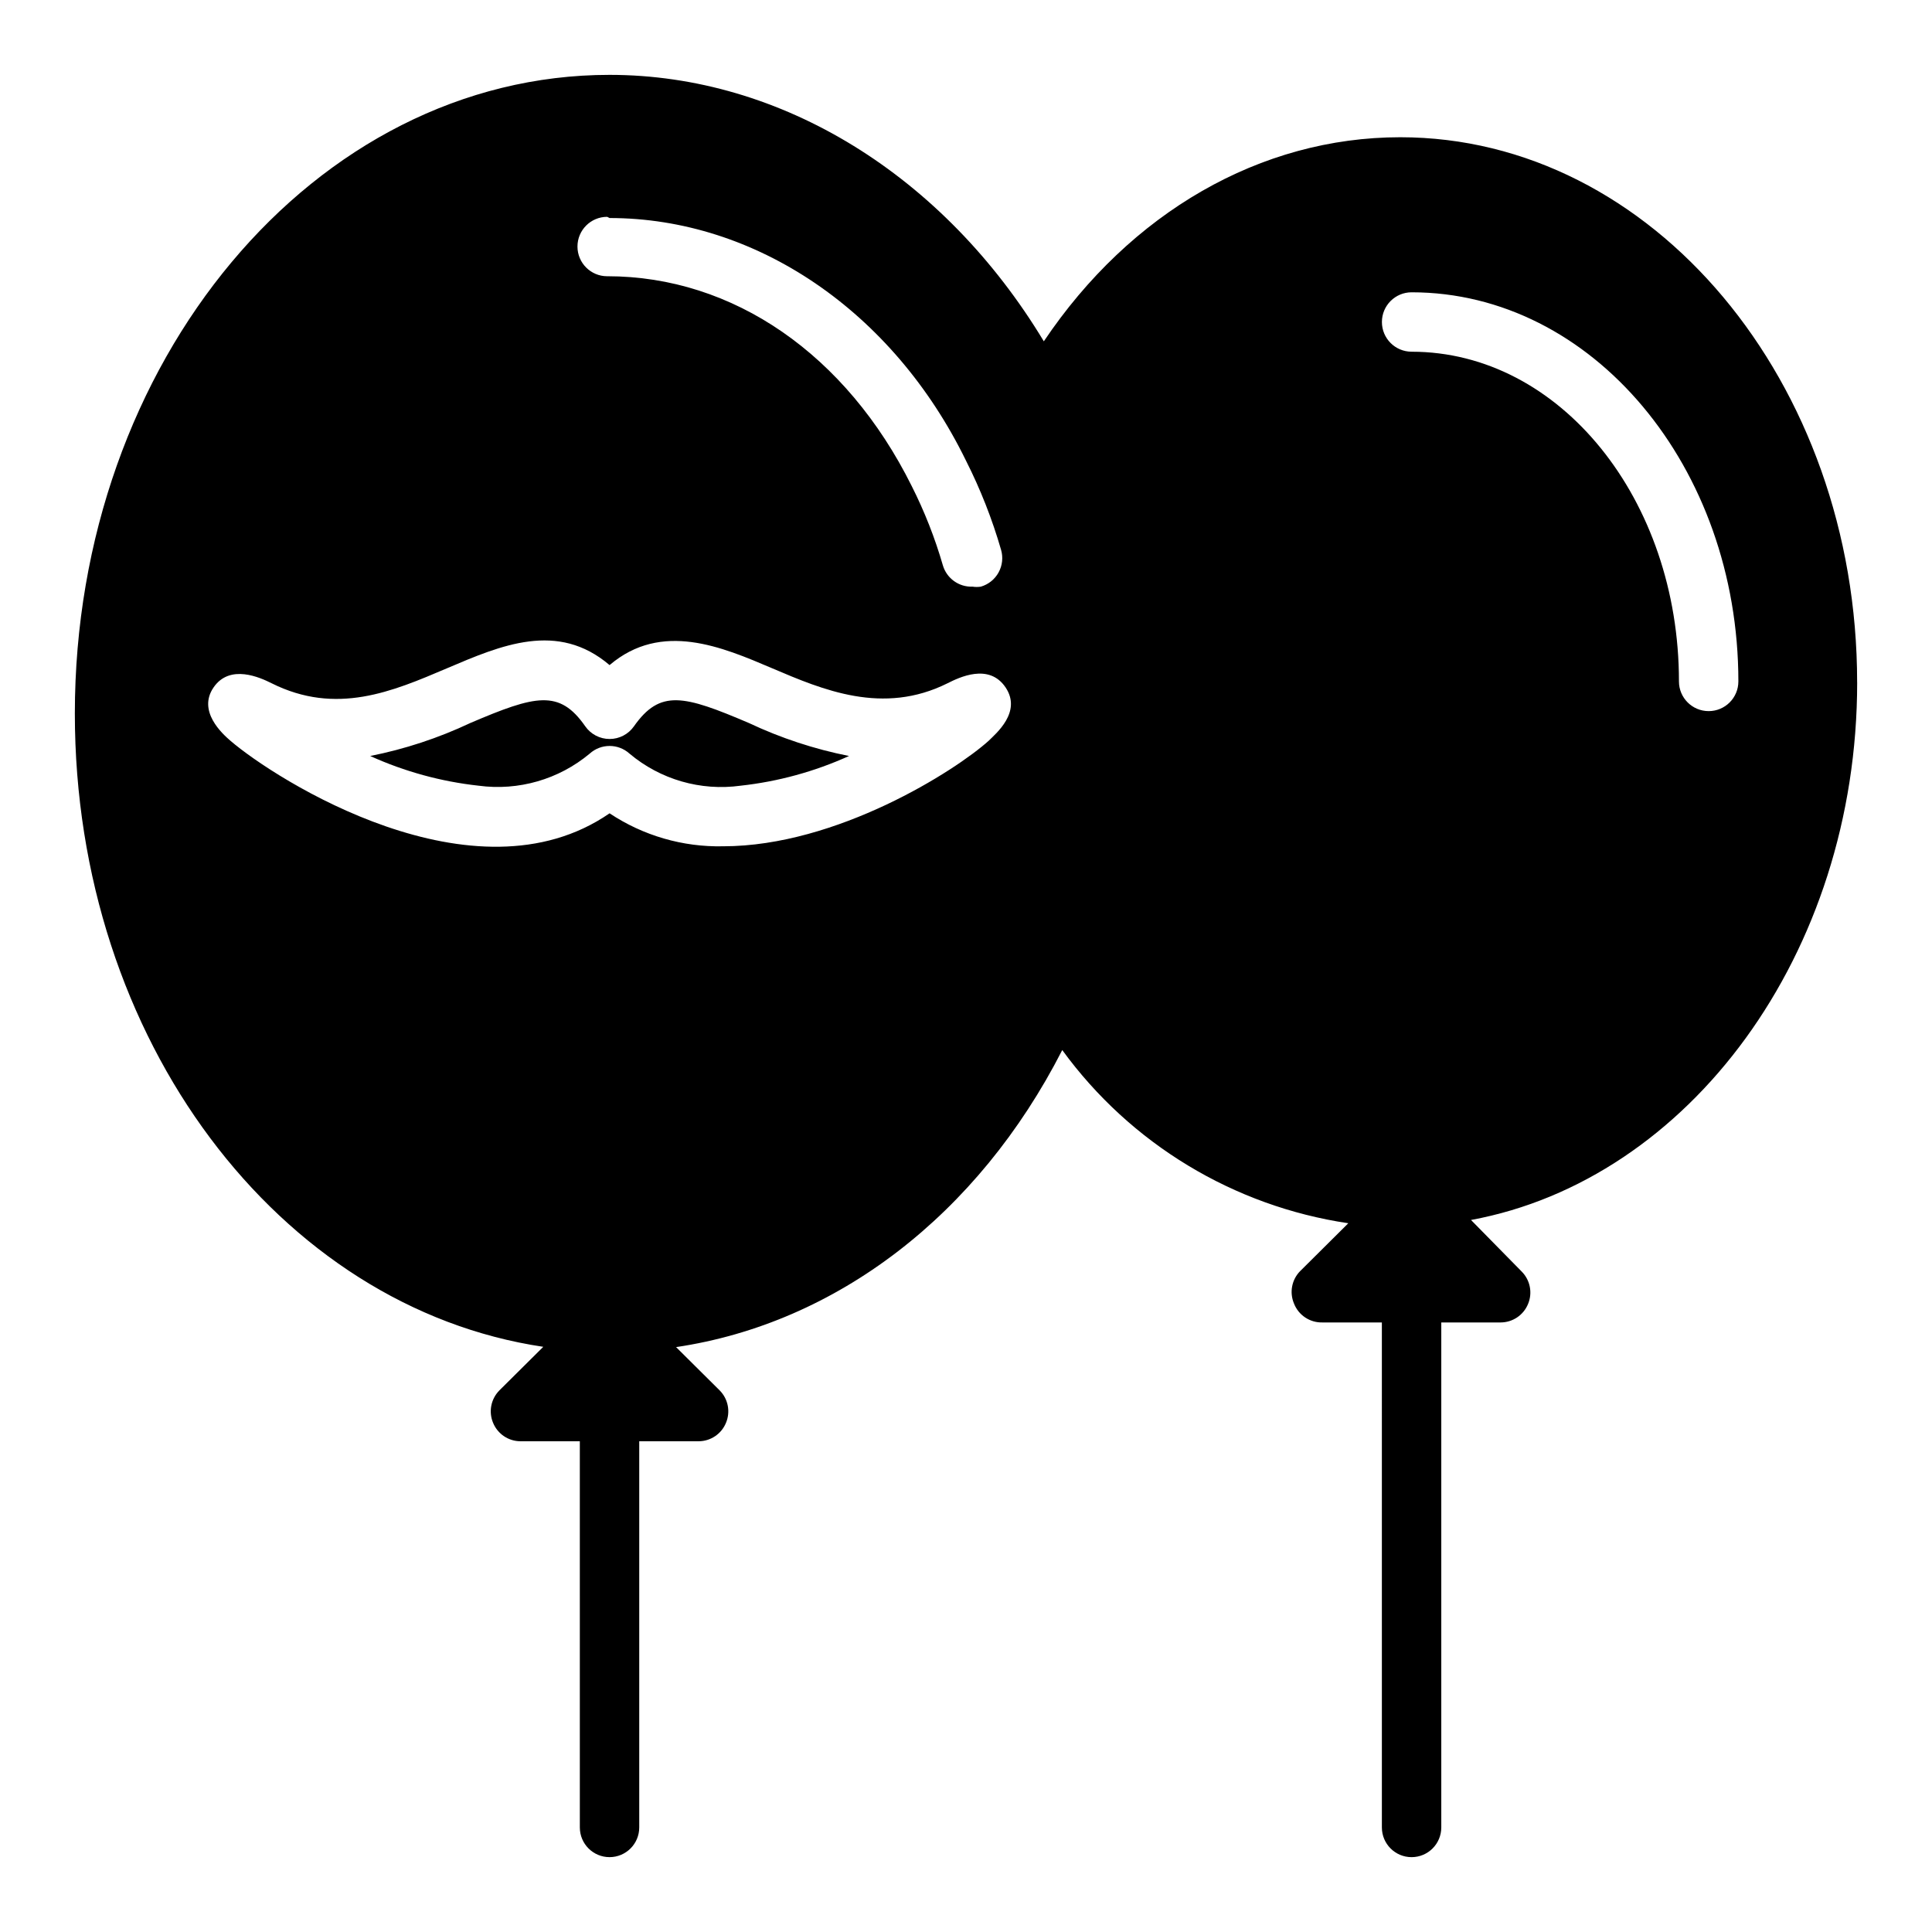
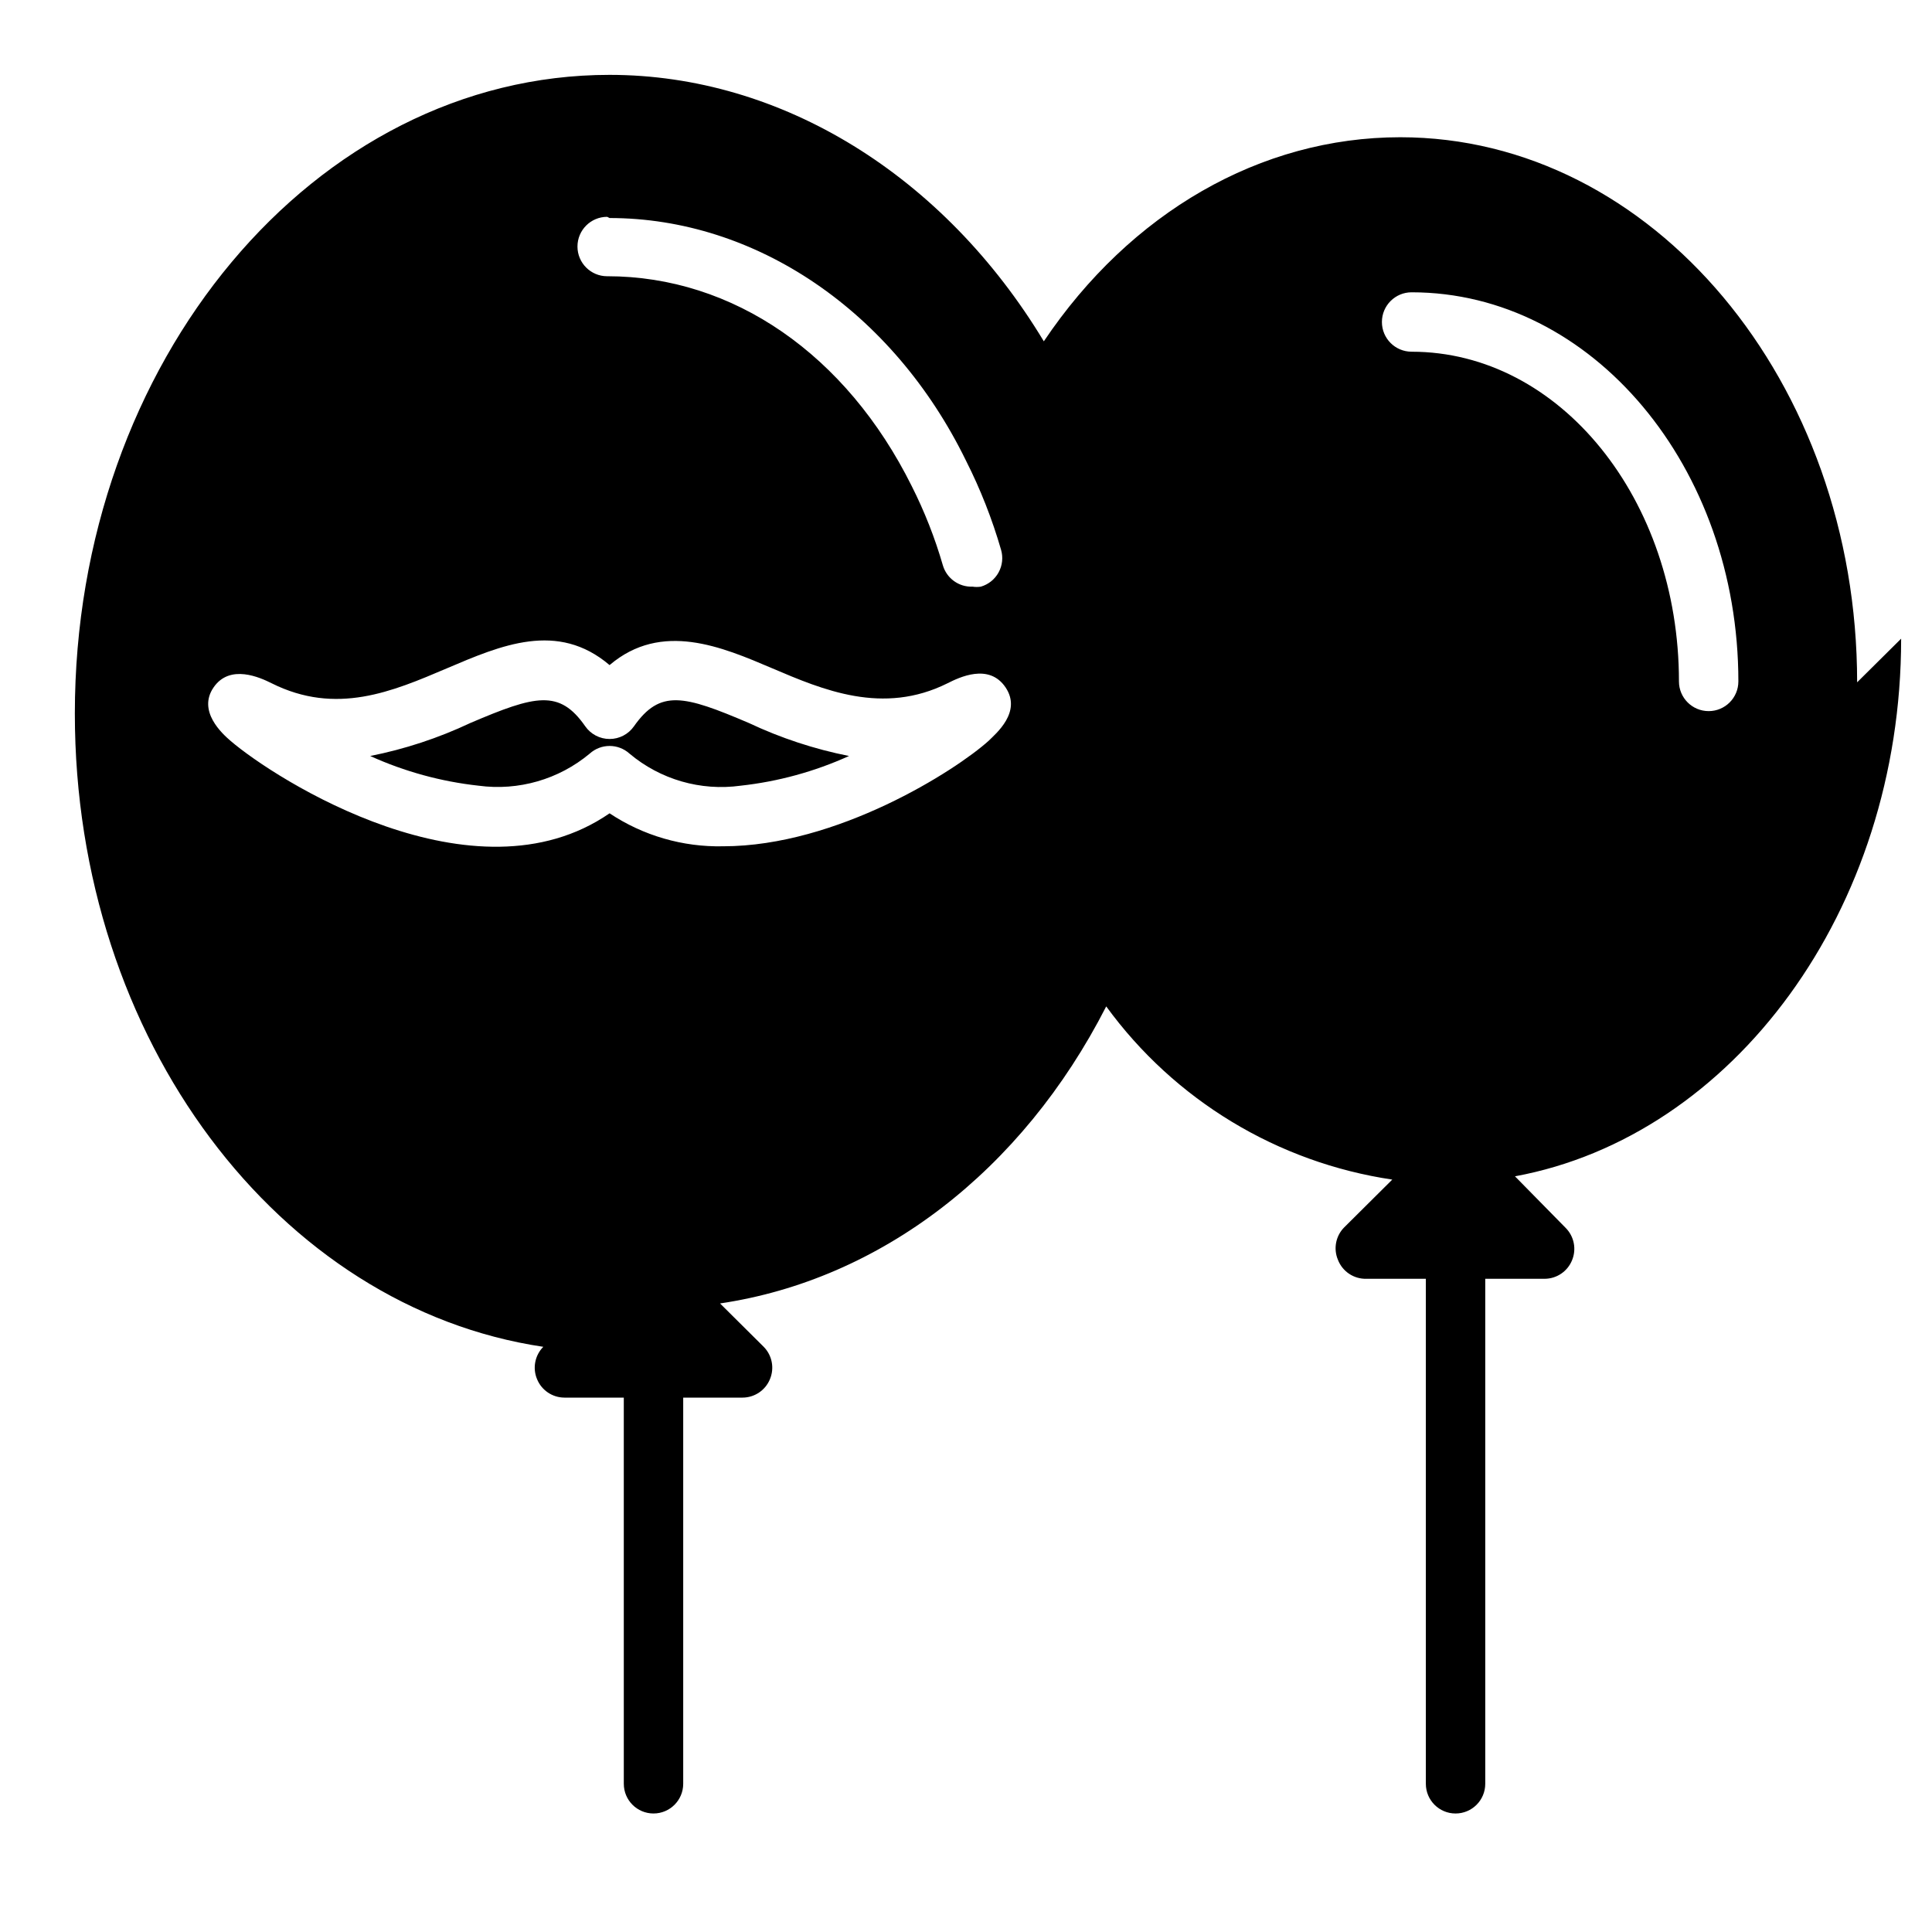
<svg xmlns="http://www.w3.org/2000/svg" fill="#000000" width="800px" height="800px" version="1.1" viewBox="144 144 512 512">
-   <path d="m636.16 324.82c0-79.664-54.316-144.45-121.07-144.45-37.078 0-71.559 19.996-94.465 54.082-26.449-43.848-69.43-70.613-115.09-70.613-78.172 0-141.7 75.969-141.7 169.25 0 86.594 54.238 157.44 124.14 167.83l-11.652 11.57h0.004c-2.234 2.266-2.887 5.652-1.652 8.582 1.207 2.941 4.062 4.863 7.242 4.879h15.742l0.004 102.34c0 4.348 3.523 7.871 7.871 7.871s7.871-3.523 7.871-7.871v-102.34h15.742c3.18-0.016 6.035-1.938 7.242-4.879 1.234-2.93 0.582-6.316-1.652-8.582l-11.57-11.492c42.43-6.297 79.98-34.953 102.34-78.719 18.094 24.844 45.406 41.379 75.809 45.895l-12.754 12.676v-0.004c-2.234 2.266-2.887 5.648-1.652 8.582 1.199 3.109 4.227 5.125 7.555 5.035h15.742l0.004 133.83c0 4.348 3.523 7.871 7.871 7.871s7.871-3.523 7.871-7.871v-133.83h15.746c3.176-0.016 6.035-1.938 7.242-4.879 1.234-2.93 0.582-6.316-1.652-8.582l-13.461-13.695c57.699-10.629 102.34-70.375 102.34-142.48zm-330.62-123.04c38.73 0 75.098 24.641 94.465 64.312 3.824 7.566 6.934 15.473 9.289 23.617 0.582 2.004 0.348 4.16-0.656 5.988-1.004 1.832-2.695 3.188-4.699 3.773-0.73 0.113-1.473 0.113-2.203 0-3.613 0.145-6.863-2.195-7.871-5.668-2.098-7.246-4.863-14.285-8.266-21.02-17.32-34.793-47.23-55.578-80.688-55.578v0.004c-4.348 0-7.875-3.523-7.875-7.871s3.527-7.875 7.875-7.875zm100.45 138.55c-8.738 7.871-40.148 27.945-70.375 27.945-10.68 0.23-21.176-2.82-30.07-8.738-35.82 24.719-88.641-9.051-100.45-19.207-2.203-1.891-8.816-7.871-4.488-14.168s12.359-2.598 15.352-1.102c17.16 8.582 32.039 2.203 46.445-3.938s29.363-12.594 43.141-0.867c13.777-11.73 29.836-4.801 43.141 0.867 13.305 5.668 29.285 12.516 46.445 3.938 2.992-1.496 10.941-5.434 15.352 1.102 4.402 6.531-2.602 12.277-4.492 14.168zm182.95-15.742c0-48.176-31.488-87.379-70.848-87.379v-0.004c-4.348 0-7.871-3.523-7.871-7.871 0-4.348 3.523-7.871 7.871-7.871 47.863 0 86.594 46.289 86.594 103.12 0 4.348-3.523 7.871-7.871 7.871-4.348 0-7.875-3.523-7.875-7.871zm-246.47 11.02c8.453 3.988 17.363 6.922 26.531 8.738-9.102 4.125-18.801 6.785-28.734 7.871-10.574 1.461-21.273-1.629-29.441-8.5-2.996-2.707-7.551-2.707-10.547 0-8.188 6.836-18.871 9.922-29.441 8.5-9.934-1.086-19.633-3.746-28.734-7.871 9.168-1.816 18.078-4.75 26.527-8.738 17.32-7.398 23.617-8.973 30.465 0.867 1.473 2.109 3.883 3.363 6.457 3.363 2.57 0 4.981-1.254 6.453-3.363 6.93-9.84 13.148-8.266 30.465-0.867z" />
+   <path d="m636.16 324.82c0-79.664-54.316-144.45-121.07-144.45-37.078 0-71.559 19.996-94.465 54.082-26.449-43.848-69.43-70.613-115.09-70.613-78.172 0-141.7 75.969-141.7 169.25 0 86.594 54.238 157.44 124.14 167.83h0.004c-2.234 2.266-2.887 5.652-1.652 8.582 1.207 2.941 4.062 4.863 7.242 4.879h15.742l0.004 102.34c0 4.348 3.523 7.871 7.871 7.871s7.871-3.523 7.871-7.871v-102.34h15.742c3.18-0.016 6.035-1.938 7.242-4.879 1.234-2.93 0.582-6.316-1.652-8.582l-11.57-11.492c42.43-6.297 79.98-34.953 102.34-78.719 18.094 24.844 45.406 41.379 75.809 45.895l-12.754 12.676v-0.004c-2.234 2.266-2.887 5.648-1.652 8.582 1.199 3.109 4.227 5.125 7.555 5.035h15.742l0.004 133.83c0 4.348 3.523 7.871 7.871 7.871s7.871-3.523 7.871-7.871v-133.83h15.746c3.176-0.016 6.035-1.938 7.242-4.879 1.234-2.93 0.582-6.316-1.652-8.582l-13.461-13.695c57.699-10.629 102.34-70.375 102.34-142.48zm-330.62-123.04c38.73 0 75.098 24.641 94.465 64.312 3.824 7.566 6.934 15.473 9.289 23.617 0.582 2.004 0.348 4.16-0.656 5.988-1.004 1.832-2.695 3.188-4.699 3.773-0.73 0.113-1.473 0.113-2.203 0-3.613 0.145-6.863-2.195-7.871-5.668-2.098-7.246-4.863-14.285-8.266-21.02-17.32-34.793-47.23-55.578-80.688-55.578v0.004c-4.348 0-7.875-3.523-7.875-7.871s3.527-7.875 7.875-7.875zm100.45 138.55c-8.738 7.871-40.148 27.945-70.375 27.945-10.68 0.23-21.176-2.82-30.07-8.738-35.82 24.719-88.641-9.051-100.45-19.207-2.203-1.891-8.816-7.871-4.488-14.168s12.359-2.598 15.352-1.102c17.16 8.582 32.039 2.203 46.445-3.938s29.363-12.594 43.141-0.867c13.777-11.73 29.836-4.801 43.141 0.867 13.305 5.668 29.285 12.516 46.445 3.938 2.992-1.496 10.941-5.434 15.352 1.102 4.402 6.531-2.602 12.277-4.492 14.168zm182.95-15.742c0-48.176-31.488-87.379-70.848-87.379v-0.004c-4.348 0-7.871-3.523-7.871-7.871 0-4.348 3.523-7.871 7.871-7.871 47.863 0 86.594 46.289 86.594 103.12 0 4.348-3.523 7.871-7.871 7.871-4.348 0-7.875-3.523-7.875-7.871zm-246.47 11.02c8.453 3.988 17.363 6.922 26.531 8.738-9.102 4.125-18.801 6.785-28.734 7.871-10.574 1.461-21.273-1.629-29.441-8.5-2.996-2.707-7.551-2.707-10.547 0-8.188 6.836-18.871 9.922-29.441 8.5-9.934-1.086-19.633-3.746-28.734-7.871 9.168-1.816 18.078-4.75 26.527-8.738 17.32-7.398 23.617-8.973 30.465 0.867 1.473 2.109 3.883 3.363 6.457 3.363 2.57 0 4.981-1.254 6.453-3.363 6.93-9.84 13.148-8.266 30.465-0.867z" />
</svg>